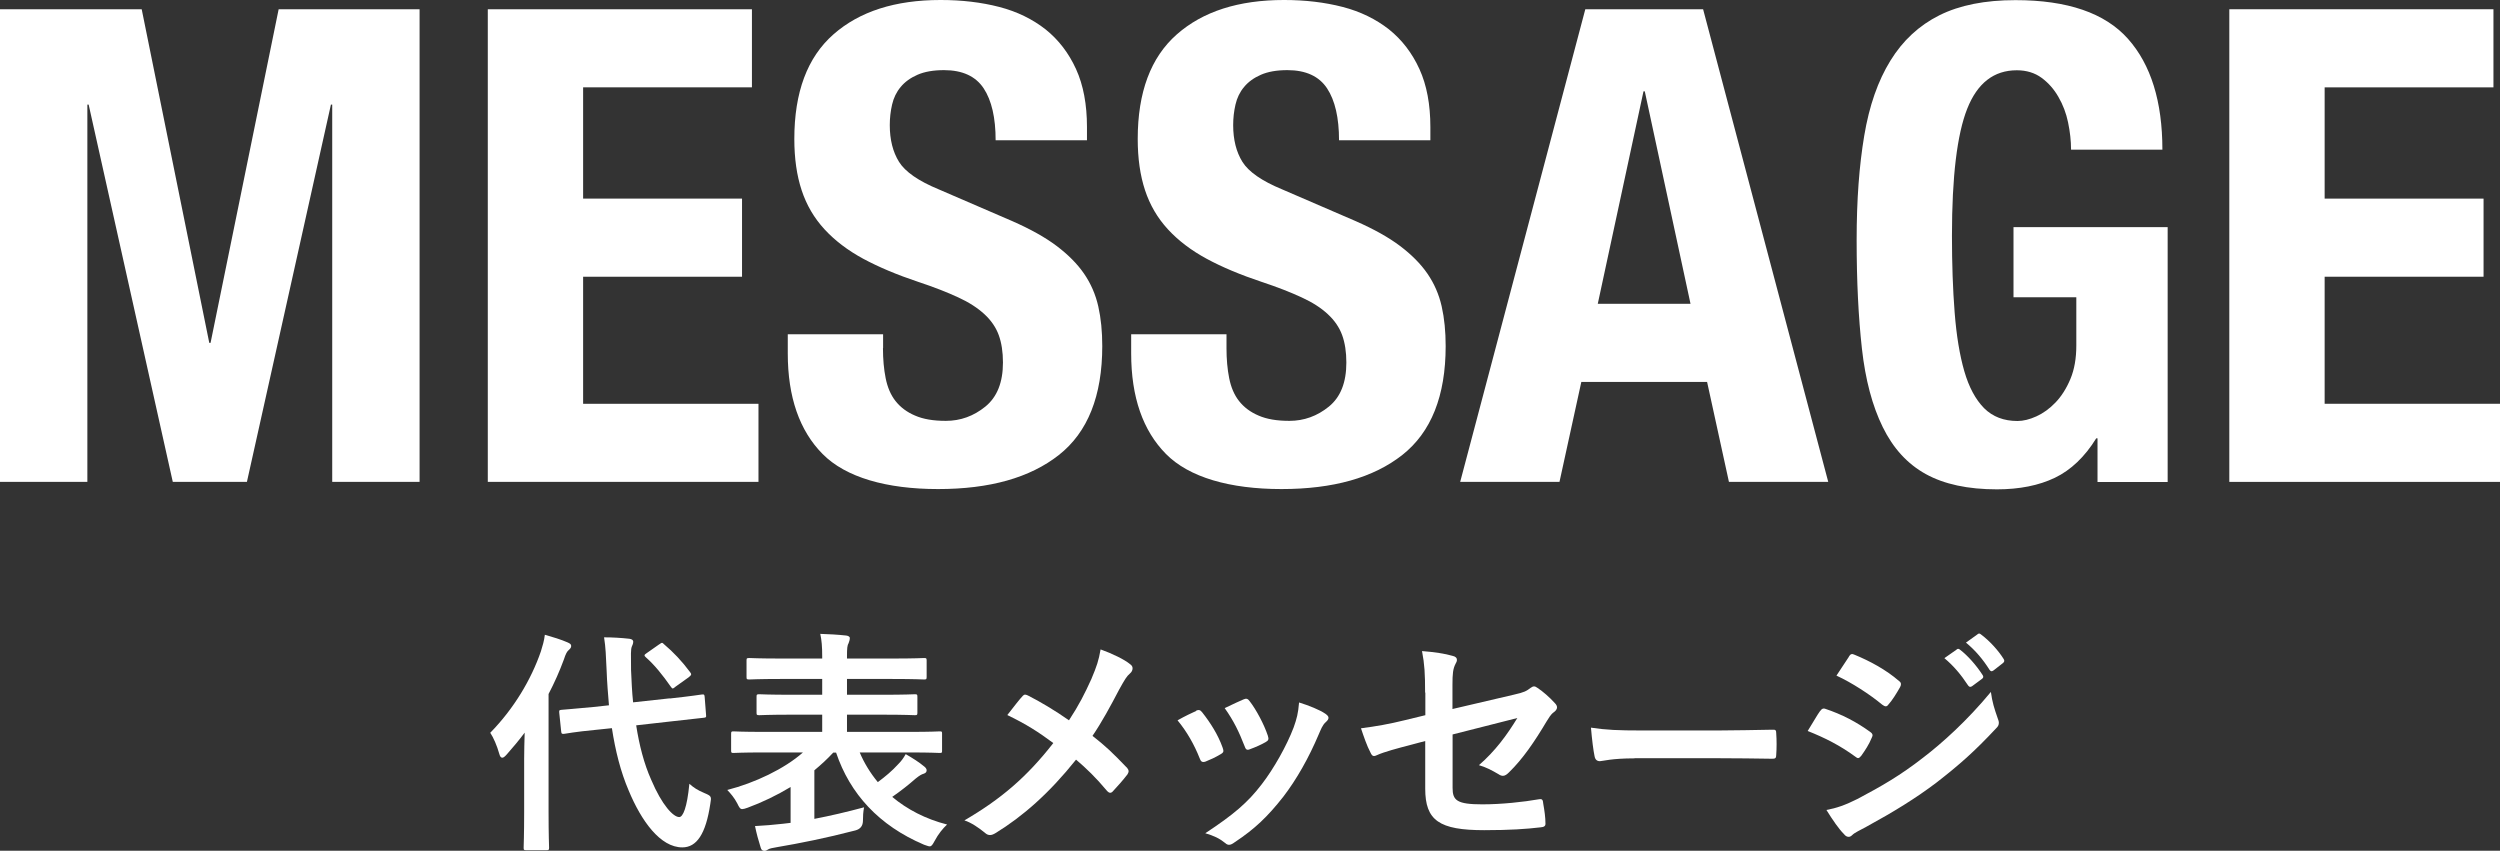
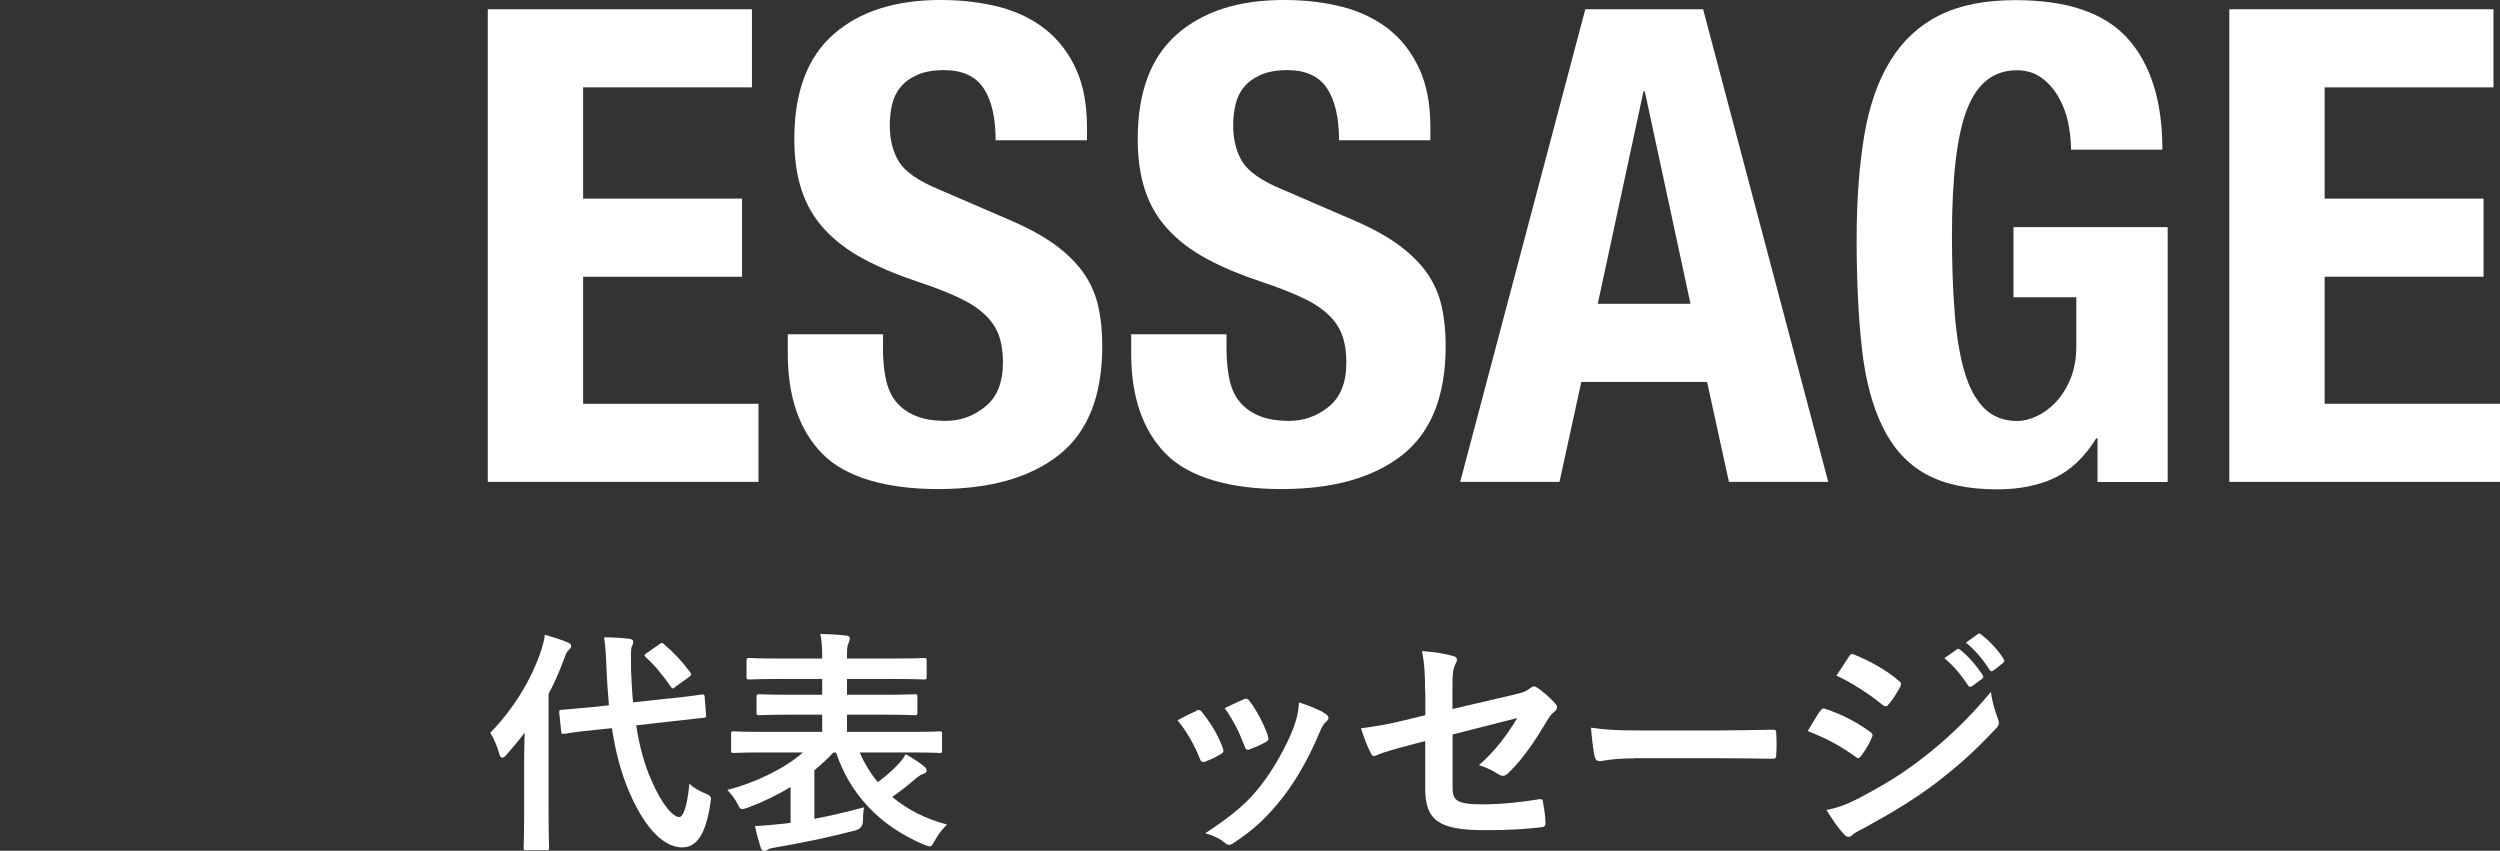
<svg xmlns="http://www.w3.org/2000/svg" id="a" width="194.6" height="66.22" viewBox="0 0 194.6 66.22">
  <rect x="0" y="0" width="194.6" height="66.22" fill="#333333" stroke="none" />
  <defs>
    <style>.b{fill:#fff;}</style>
  </defs>
-   <path class="b" d="m11.03.72l5.26,25.97h.1L21.69.72h10.97v36.79h-6.8V8.14h-.1l-6.54,29.37h-5.77L6.9,8.14h-.1v29.37H0V.72h11.03Z" />
  <path class="b" d="m58.53,6.8h-13.14v8.66h12.37v6.08h-12.37v9.89h13.65v6.08h-21.07V.72h20.56v6.08Z" />
-   <path class="b" d="m68.73,27.1c0,.86.07,1.64.21,2.34.14.7.39,1.3.77,1.78.38.48.88.86,1.52,1.13.64.28,1.43.41,2.4.41,1.13,0,2.16-.37,3.07-1.11.91-.74,1.37-1.88,1.37-3.43,0-.82-.11-1.54-.33-2.14-.22-.6-.59-1.14-1.11-1.62-.52-.48-1.19-.92-2.04-1.31-.84-.39-1.88-.8-3.12-1.21-1.65-.55-3.07-1.15-4.28-1.8-1.2-.65-2.21-1.42-3.01-2.29-.81-.88-1.4-1.89-1.78-3.04-.38-1.15-.57-2.48-.57-3.99,0-3.64,1.01-6.35,3.04-8.14,2.03-1.79,4.81-2.68,8.35-2.68,1.65,0,3.17.18,4.56.54,1.39.36,2.59.95,3.61,1.75,1.01.81,1.8,1.84,2.37,3.09.57,1.25.85,2.76.85,4.51v1.03h-7.11c0-1.75-.31-3.1-.93-4.04-.62-.94-1.65-1.42-3.09-1.42-.82,0-1.51.12-2.06.36-.55.24-.99.56-1.31.95-.33.39-.55.85-.67,1.37-.12.52-.18,1.05-.18,1.6,0,1.13.24,2.09.72,2.86.48.77,1.51,1.49,3.09,2.14l5.72,2.47c1.41.62,2.56,1.26,3.45,1.93.89.67,1.61,1.39,2.14,2.16.53.77.9,1.62,1.11,2.55.21.93.31,1.96.31,3.09,0,3.88-1.13,6.71-3.38,8.48-2.25,1.77-5.38,2.65-9.4,2.65s-7.19-.91-8.99-2.73-2.71-4.43-2.71-7.83v-1.49h7.42v1.08Z" />
+   <path class="b" d="m68.73,27.1c0,.86.07,1.64.21,2.34.14.7.39,1.3.77,1.78.38.48.88.86,1.52,1.13.64.28,1.43.41,2.4.41,1.13,0,2.16-.37,3.07-1.11.91-.74,1.37-1.88,1.37-3.43,0-.82-.11-1.54-.33-2.14-.22-.6-.59-1.14-1.11-1.62-.52-.48-1.19-.92-2.04-1.31-.84-.39-1.88-.8-3.12-1.21-1.65-.55-3.07-1.15-4.28-1.8-1.2-.65-2.21-1.42-3.01-2.29-.81-.88-1.4-1.89-1.78-3.04-.38-1.15-.57-2.48-.57-3.99,0-3.64,1.01-6.35,3.04-8.14,2.03-1.79,4.81-2.68,8.35-2.68,1.65,0,3.17.18,4.56.54,1.39.36,2.59.95,3.61,1.75,1.01.81,1.8,1.84,2.37,3.09.57,1.25.85,2.76.85,4.51v1.03h-7.11c0-1.75-.31-3.1-.93-4.04-.62-.94-1.65-1.42-3.09-1.42-.82,0-1.51.12-2.06.36-.55.24-.99.56-1.31.95-.33.39-.55.85-.67,1.37-.12.52-.18,1.05-.18,1.6,0,1.13.24,2.09.72,2.86.48.77,1.51,1.49,3.09,2.14l5.72,2.47c1.41.62,2.56,1.26,3.45,1.93.89.67,1.61,1.39,2.14,2.16.53.77.9,1.62,1.11,2.55.21.93.31,1.96.31,3.09,0,3.88-1.13,6.71-3.38,8.48-2.25,1.77-5.38,2.65-9.4,2.65s-7.19-.91-8.99-2.73-2.71-4.43-2.71-7.83v-1.49h7.42Z" />
  <path class="b" d="m95.47,27.1c0,.86.07,1.64.21,2.34.14.7.39,1.3.77,1.78.38.48.88.86,1.52,1.13.64.28,1.43.41,2.4.41,1.13,0,2.16-.37,3.07-1.11.91-.74,1.36-1.88,1.36-3.43,0-.82-.11-1.54-.33-2.14-.22-.6-.59-1.14-1.11-1.62-.51-.48-1.19-.92-2.04-1.31-.84-.39-1.88-.8-3.12-1.21-1.65-.55-3.08-1.15-4.28-1.8-1.2-.65-2.21-1.42-3.01-2.29-.81-.88-1.4-1.89-1.78-3.04-.38-1.15-.57-2.48-.57-3.99,0-3.64,1.01-6.35,3.04-8.14,2.03-1.79,4.81-2.68,8.35-2.68,1.65,0,3.17.18,4.56.54,1.39.36,2.59.95,3.61,1.75,1.01.81,1.8,1.84,2.37,3.09.57,1.25.85,2.76.85,4.51v1.03h-7.11c0-1.75-.31-3.1-.93-4.04-.62-.94-1.65-1.42-3.09-1.42-.83,0-1.51.12-2.06.36-.55.24-.99.56-1.31.95-.33.39-.55.85-.67,1.37-.12.52-.18,1.05-.18,1.6,0,1.13.24,2.09.72,2.86.48.77,1.51,1.49,3.09,2.14l5.72,2.47c1.41.62,2.56,1.26,3.45,1.93.89.67,1.61,1.39,2.14,2.16.53.77.9,1.62,1.11,2.55.21.93.31,1.96.31,3.09,0,3.88-1.13,6.71-3.38,8.48-2.25,1.77-5.38,2.65-9.4,2.65s-7.19-.91-8.99-2.73-2.71-4.43-2.71-7.83v-1.49h7.42v1.08Z" />
  <path class="b" d="m132.57.72l9.74,36.79h-7.73l-1.7-7.78h-9.79l-1.7,7.78h-7.73L123.4.72h9.17Zm-.98,22.93l-3.56-16.54h-.1l-3.56,16.54h7.21Z" />
  <path class="b" d="m160.98,9.53c-.15-.72-.4-1.38-.75-1.98-.34-.6-.78-1.1-1.31-1.49-.53-.39-1.18-.59-1.93-.59-1.79,0-3.07,1-3.86,2.99-.79,1.99-1.19,5.29-1.19,9.89,0,2.2.07,4.19.21,5.98.14,1.79.39,3.31.75,4.56.36,1.25.88,2.21,1.54,2.88.67.67,1.54,1,2.6,1,.45,0,.94-.12,1.47-.36.53-.24,1.03-.6,1.49-1.08.46-.48.85-1.09,1.16-1.83.31-.74.46-1.61.46-2.6v-3.76h-4.89v-5.46h12v19.84h-5.46v-3.4h-.1c-.89,1.44-1.97,2.47-3.22,3.07-1.25.6-2.76.9-4.51.9-2.27,0-4.11-.4-5.54-1.19-1.43-.79-2.54-2.01-3.35-3.66-.81-1.65-1.35-3.68-1.62-6.11s-.41-5.23-.41-8.42.2-5.8.59-8.14c.39-2.34,1.07-4.28,2.04-5.85.96-1.56,2.23-2.74,3.81-3.53,1.58-.79,3.56-1.18,5.92-1.18,4.05,0,6.97,1,8.76,3.01,1.79,2.01,2.68,4.89,2.68,8.63h-7.11c0-.69-.08-1.39-.23-2.11Z" />
  <path class="b" d="m194.09,6.8h-13.14v8.66h12.37v6.08h-12.37v9.89h13.65v6.08h-21.07V.72h20.56v6.08Z" />
  <path class="b" d="m40.8,59.08c0-.61.02-1.34.04-2.05-.44.59-.92,1.16-1.39,1.69-.15.17-.26.26-.35.26-.11,0-.18-.09-.24-.31-.17-.62-.46-1.28-.7-1.63,1.85-1.89,3.19-4.15,3.94-6.33.13-.42.26-.84.31-1.3.64.18,1.25.37,1.76.59.2.09.29.15.29.28s-.06.2-.2.33c-.11.09-.22.26-.37.73-.33.9-.73,1.8-1.19,2.68v9.19c0,1.78.04,2.68.04,2.77,0,.18-.02.2-.22.2h-1.54c-.2,0-.22-.02-.22-.2,0-.11.04-.99.04-2.77v-4.11Zm11.34-4.71c1.67-.18,2.31-.29,2.49-.31s.2,0,.22.18l.11,1.41c.02.18,0,.2-.18.22l-2.51.28-2.75.31c.24,1.54.61,2.99,1.17,4.24.84,1.98,1.72,2.9,2.18,2.9.29,0,.61-.72.79-2.59.35.31.64.5,1.19.73s.53.28.44.83c-.35,2.35-1.06,3.39-2.18,3.39-1.71,0-3.19-2.05-4.18-4.44-.62-1.45-1.03-3.08-1.3-4.84l-1.25.13c-1.67.16-2.29.29-2.46.31-.18.02-.22,0-.24-.2l-.15-1.45c-.02-.2.02-.2.2-.22.18-.02.81-.06,2.48-.22l1.19-.13c-.07-.88-.15-1.76-.18-2.68-.06-1.23-.07-1.78-.2-2.61.66,0,1.32.04,1.96.11.2.02.31.11.31.22,0,.17-.06.26-.11.39-.09.22-.07.61-.06,1.83.04.84.07,1.69.16,2.51l2.84-.31Zm-.81-4.22c.09-.07.15-.11.2-.11s.09.04.16.11c.73.62,1.38,1.3,2.02,2.16.13.17.13.22-.09.4l-1.05.75c-.09.07-.16.13-.2.13-.06,0-.09-.06-.15-.13-.64-.92-1.28-1.71-1.94-2.29-.07-.06-.11-.11-.11-.16s.07-.11.18-.18l.97-.68Z" />
  <path class="b" d="m59.38,58.57c-1.63,0-2.16.04-2.29.04-.16,0-.18-.02-.18-.2v-1.28c0-.18.02-.2.18-.2.13,0,.66.04,2.29.04h4.62v-1.34h-2.38c-1.78,0-2.4.04-2.51.04-.2,0-.22-.02-.22-.2v-1.23c0-.18.02-.2.22-.2.11,0,.73.04,2.51.04h2.38v-1.23h-3.21c-1.76,0-2.35.04-2.46.04-.2,0-.22-.02-.22-.2v-1.27c0-.18.02-.2.22-.2.11,0,.7.04,2.46.04h3.21v-.18c0-.75-.04-1.23-.15-1.74.66.02,1.38.06,2.02.13.18.02.28.11.28.18,0,.15-.04.26-.09.4-.11.18-.13.42-.13,1.01v.2h3.52c1.78,0,2.37-.04,2.48-.04.18,0,.2.02.2.2v1.27c0,.18-.02.2-.2.2-.11,0-.7-.04-2.48-.04h-3.52v1.23h2.75c1.8,0,2.42-.04,2.53-.04.18,0,.2.02.2.2v1.23c0,.18-.02.2-.2.2-.11,0-.73-.04-2.53-.04h-2.75v1.34h4.93c1.63,0,2.18-.04,2.29-.04.18,0,.18.02.18.2v1.28c0,.18,0,.2-.18.2-.11,0-.66-.04-2.29-.04h-3.94c.35.83.83,1.61,1.41,2.31.59-.44,1.1-.86,1.6-1.41.22-.22.4-.46.57-.77.57.33,1.03.62,1.45.97.09.07.18.18.18.28,0,.15-.07.22-.24.28-.15.04-.31.13-.61.37-.57.5-1.14.95-1.83,1.43,1.16.97,2.59,1.72,4.27,2.15-.33.31-.68.73-.97,1.28-.17.31-.24.42-.39.42-.09,0-.22-.06-.44-.13-3.5-1.49-5.76-3.96-6.84-7.17h-.22c-.44.48-.94.94-1.47,1.38v3.78c1.25-.24,2.49-.53,3.87-.9-.07.35-.09.7-.09,1.08q-.02.57-.59.72c-2.26.59-4.38,1.01-6.09,1.3-.37.06-.6.11-.7.18-.11.07-.18.11-.29.11-.13,0-.24-.06-.29-.26-.17-.53-.33-1.12-.44-1.67.72-.04,1.41-.09,2.18-.18l.59-.07v-2.79c-1.06.64-2.2,1.19-3.34,1.61-.2.07-.33.11-.42.11-.17,0-.24-.13-.4-.46-.22-.42-.5-.75-.77-1.03,2.15-.55,4.46-1.65,5.89-2.92h-3.12Z" />
-   <path class="b" d="m84.97,52.81c.4-.95.55-1.39.7-2.26.92.33,1.87.79,2.31,1.16.13.09.18.2.18.31,0,.15-.07.29-.2.4-.26.22-.4.46-.83,1.23-.7,1.34-1.38,2.59-2.09,3.63,1.03.81,1.52,1.27,2.7,2.5.07.09.11.16.11.26,0,.07-.04.15-.09.24-.37.48-.73.88-1.12,1.3-.07.09-.15.13-.22.13-.09,0-.17-.06-.26-.16-.86-1.03-1.6-1.74-2.4-2.42-2.09,2.62-4.15,4.42-6.27,5.72-.15.09-.29.15-.42.15s-.24-.04-.35-.13c-.53-.44-1.12-.84-1.65-1.01,2.86-1.67,4.86-3.38,6.92-6.02-1.16-.86-2.07-1.45-3.58-2.18.53-.68.97-1.25,1.21-1.5.06-.06.11-.09.18-.09s.15.04.22.07c.95.48,2.11,1.17,3.19,1.93.79-1.21,1.21-2.04,1.76-3.25Z" />
  <path class="b" d="m93.1,55.32c.2-.09.33-.07.48.13.64.81,1.23,1.74,1.58,2.72.04.13.07.2.07.28,0,.11-.07.17-.22.26-.44.26-.75.4-1.17.57-.26.09-.37,0-.46-.26-.42-1.06-.99-2.07-1.72-2.95.62-.35,1.06-.55,1.45-.73Zm10.07.24c.15.11.24.2.24.31s-.06.2-.2.33c-.28.24-.4.61-.55.94-.79,1.87-1.74,3.54-2.77,4.88-1.21,1.54-2.22,2.51-3.78,3.54-.15.11-.29.2-.44.2-.09,0-.2-.04-.29-.13-.46-.37-.88-.57-1.56-.77,2.2-1.45,3.3-2.38,4.4-3.82.92-1.19,1.94-2.99,2.48-4.42.24-.68.35-1.08.42-1.94.77.24,1.6.57,2.05.88Zm-6.37-1.12c.2-.09.33-.07.48.15.5.64,1.12,1.8,1.41,2.68.09.28.05.37-.18.5-.35.2-.75.38-1.27.57-.2.07-.28-.02-.37-.28-.42-1.08-.84-1.96-1.54-2.94.73-.35,1.16-.55,1.47-.68Z" />
  <path class="b" d="m110.93,53.91c0-1.45-.04-2.2-.24-3.23.92.07,1.8.2,2.37.37.24.05.35.16.35.33,0,.07-.04.18-.11.29-.2.39-.24.77-.24,1.63v1.89l4.79-1.12c.81-.18.97-.28,1.3-.53.09-.07.18-.11.26-.11.09,0,.16.04.26.11.38.24.97.75,1.36,1.19.11.11.17.22.17.33,0,.13-.09.26-.24.37-.26.18-.4.46-.57.72-.94,1.58-1.85,2.92-2.92,3.96-.16.16-.31.28-.48.28-.11,0-.22-.04-.35-.13-.53-.31-.99-.55-1.52-.7,1.27-1.1,2.17-2.33,2.99-3.67l-5.04,1.28v4.16c0,.97.33,1.28,2.31,1.28,1.49,0,3.19-.18,4.44-.4.26-.04.28.09.31.37.09.5.17,1.05.17,1.54,0,.18-.11.26-.39.28-1.1.13-2.37.22-4.38.22-3.5,0-4.59-.75-4.59-3.23v-3.71l-1.17.31c-.99.26-2.02.53-2.59.79-.09.04-.16.07-.22.07-.13,0-.2-.09-.29-.29-.26-.48-.53-1.27-.73-1.87,1.16-.15,2.2-.33,3.45-.64l1.56-.38v-1.76Z" />
  <path class="b" d="m127.24,59.03c-1.82,0-2.51.22-2.7.22-.22,0-.37-.11-.42-.39-.09-.42-.2-1.28-.28-2.22,1.19.18,2.11.22,3.96.22h5.91c1.39,0,2.81-.04,4.22-.06.28-.02.33.04.33.26.04.55.04,1.17,0,1.72,0,.22-.07.29-.33.28-1.38-.02-2.73-.04-4.09-.04h-6.6Z" />
  <path class="b" d="m141.69,55.34c.09-.13.18-.22.35-.18,1.38.46,2.48,1.05,3.52,1.8.13.09.2.17.2.28,0,.06-.04.13-.07.2-.2.5-.51.97-.81,1.39-.09.11-.17.18-.24.18s-.13-.04-.22-.11c-1.17-.86-2.37-1.47-3.71-2,.46-.73.75-1.27.97-1.56Zm2.97,6.81c1.74-.92,3.25-1.78,5.03-3.17,1.47-1.12,3.43-2.88,5.28-5.12.11.81.26,1.27.53,2.05.05.13.09.24.09.35,0,.15-.05.28-.2.42-1.71,1.83-2.86,2.84-4.66,4.24-1.6,1.21-3.3,2.26-5.48,3.45-.44.24-.88.44-1.06.62-.11.11-.2.15-.29.15-.13,0-.26-.07-.37-.22-.39-.38-.88-1.1-1.36-1.87.77-.15,1.41-.35,2.5-.9Zm-.75-11.03c.13-.22.24-.26.46-.15,1.17.48,2.44,1.16,3.45,2.04.11.07.15.16.15.24s-.02.15-.07.24c-.26.46-.62,1.05-.93,1.38-.06.09-.13.11-.18.11-.09,0-.18-.06-.28-.13-.95-.79-2.38-1.72-3.56-2.26.31-.48.66-.99.97-1.47Zm8.4-.57c.09-.07.17-.06.28.04.57.44,1.23,1.17,1.74,1.96.07.11.07.2-.05.29l-.77.57c-.13.09-.22.07-.31-.05-.55-.84-1.14-1.54-1.85-2.13l.97-.68Zm1.63-1.19c.11-.07.16-.06.28.04.68.51,1.34,1.25,1.74,1.89.07.11.09.22-.06.33l-.73.57c-.15.11-.24.05-.31-.06-.5-.79-1.08-1.49-1.83-2.11l.92-.66Z" />
</svg>